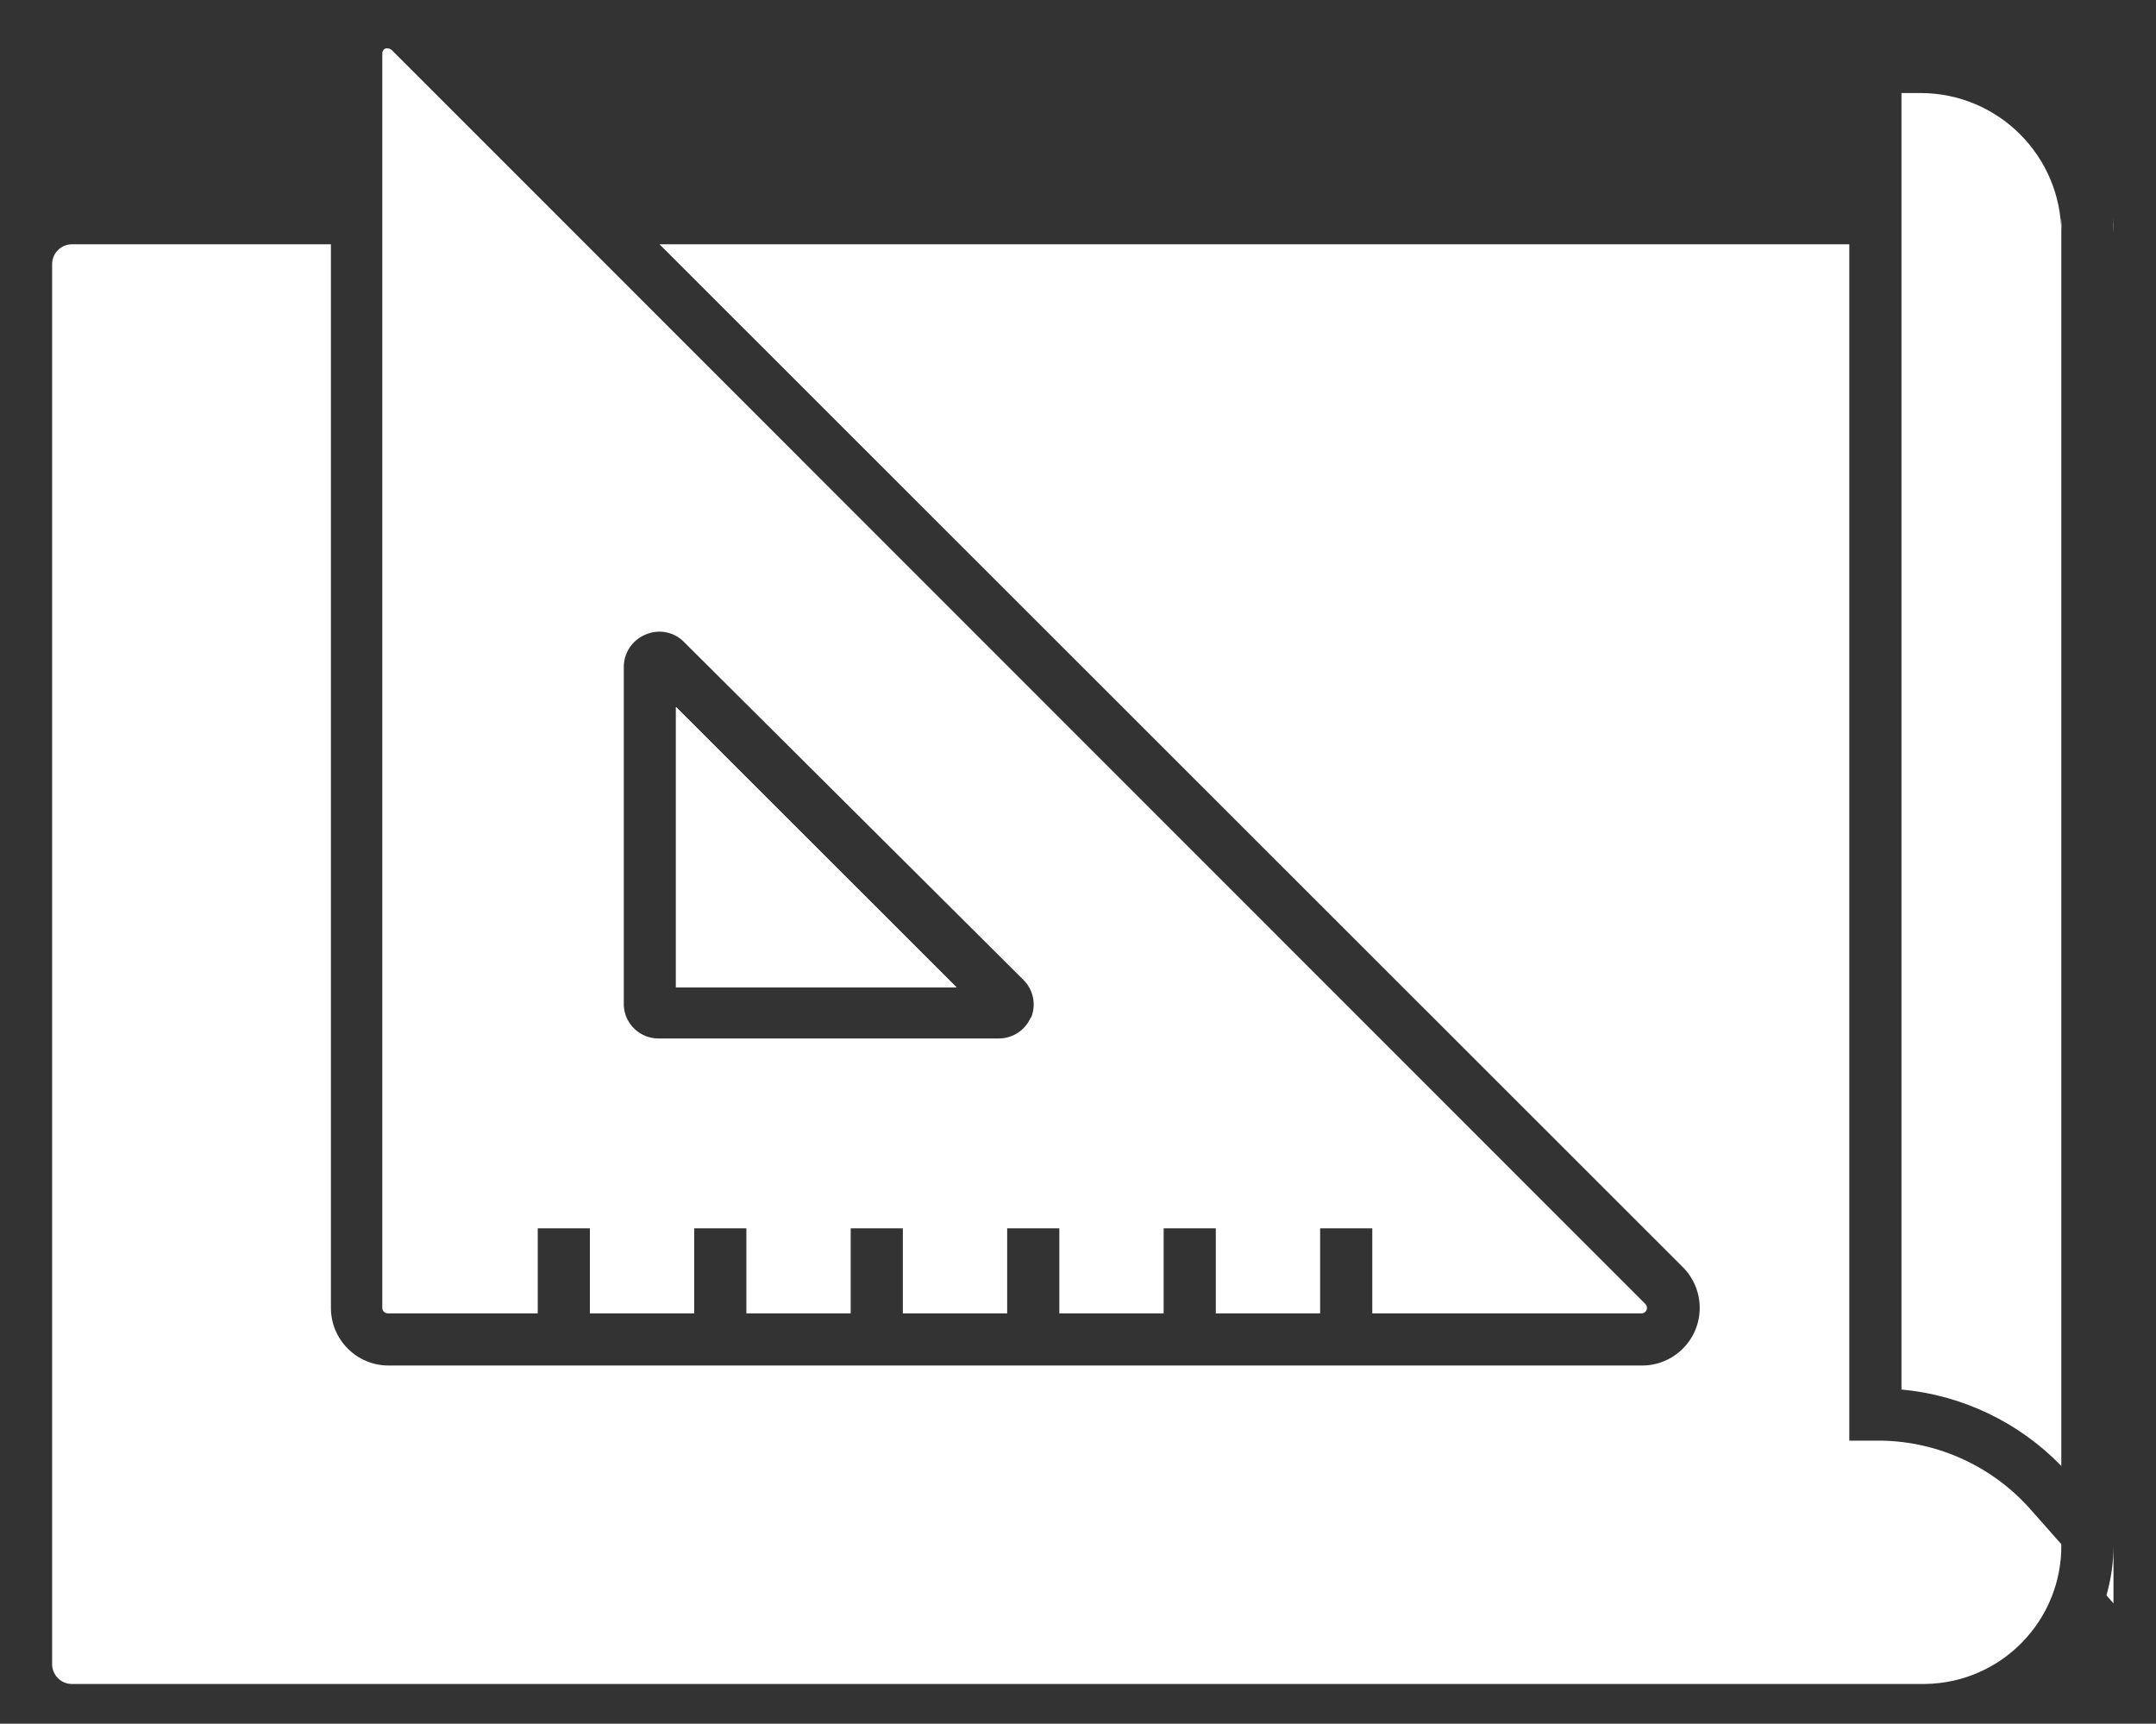
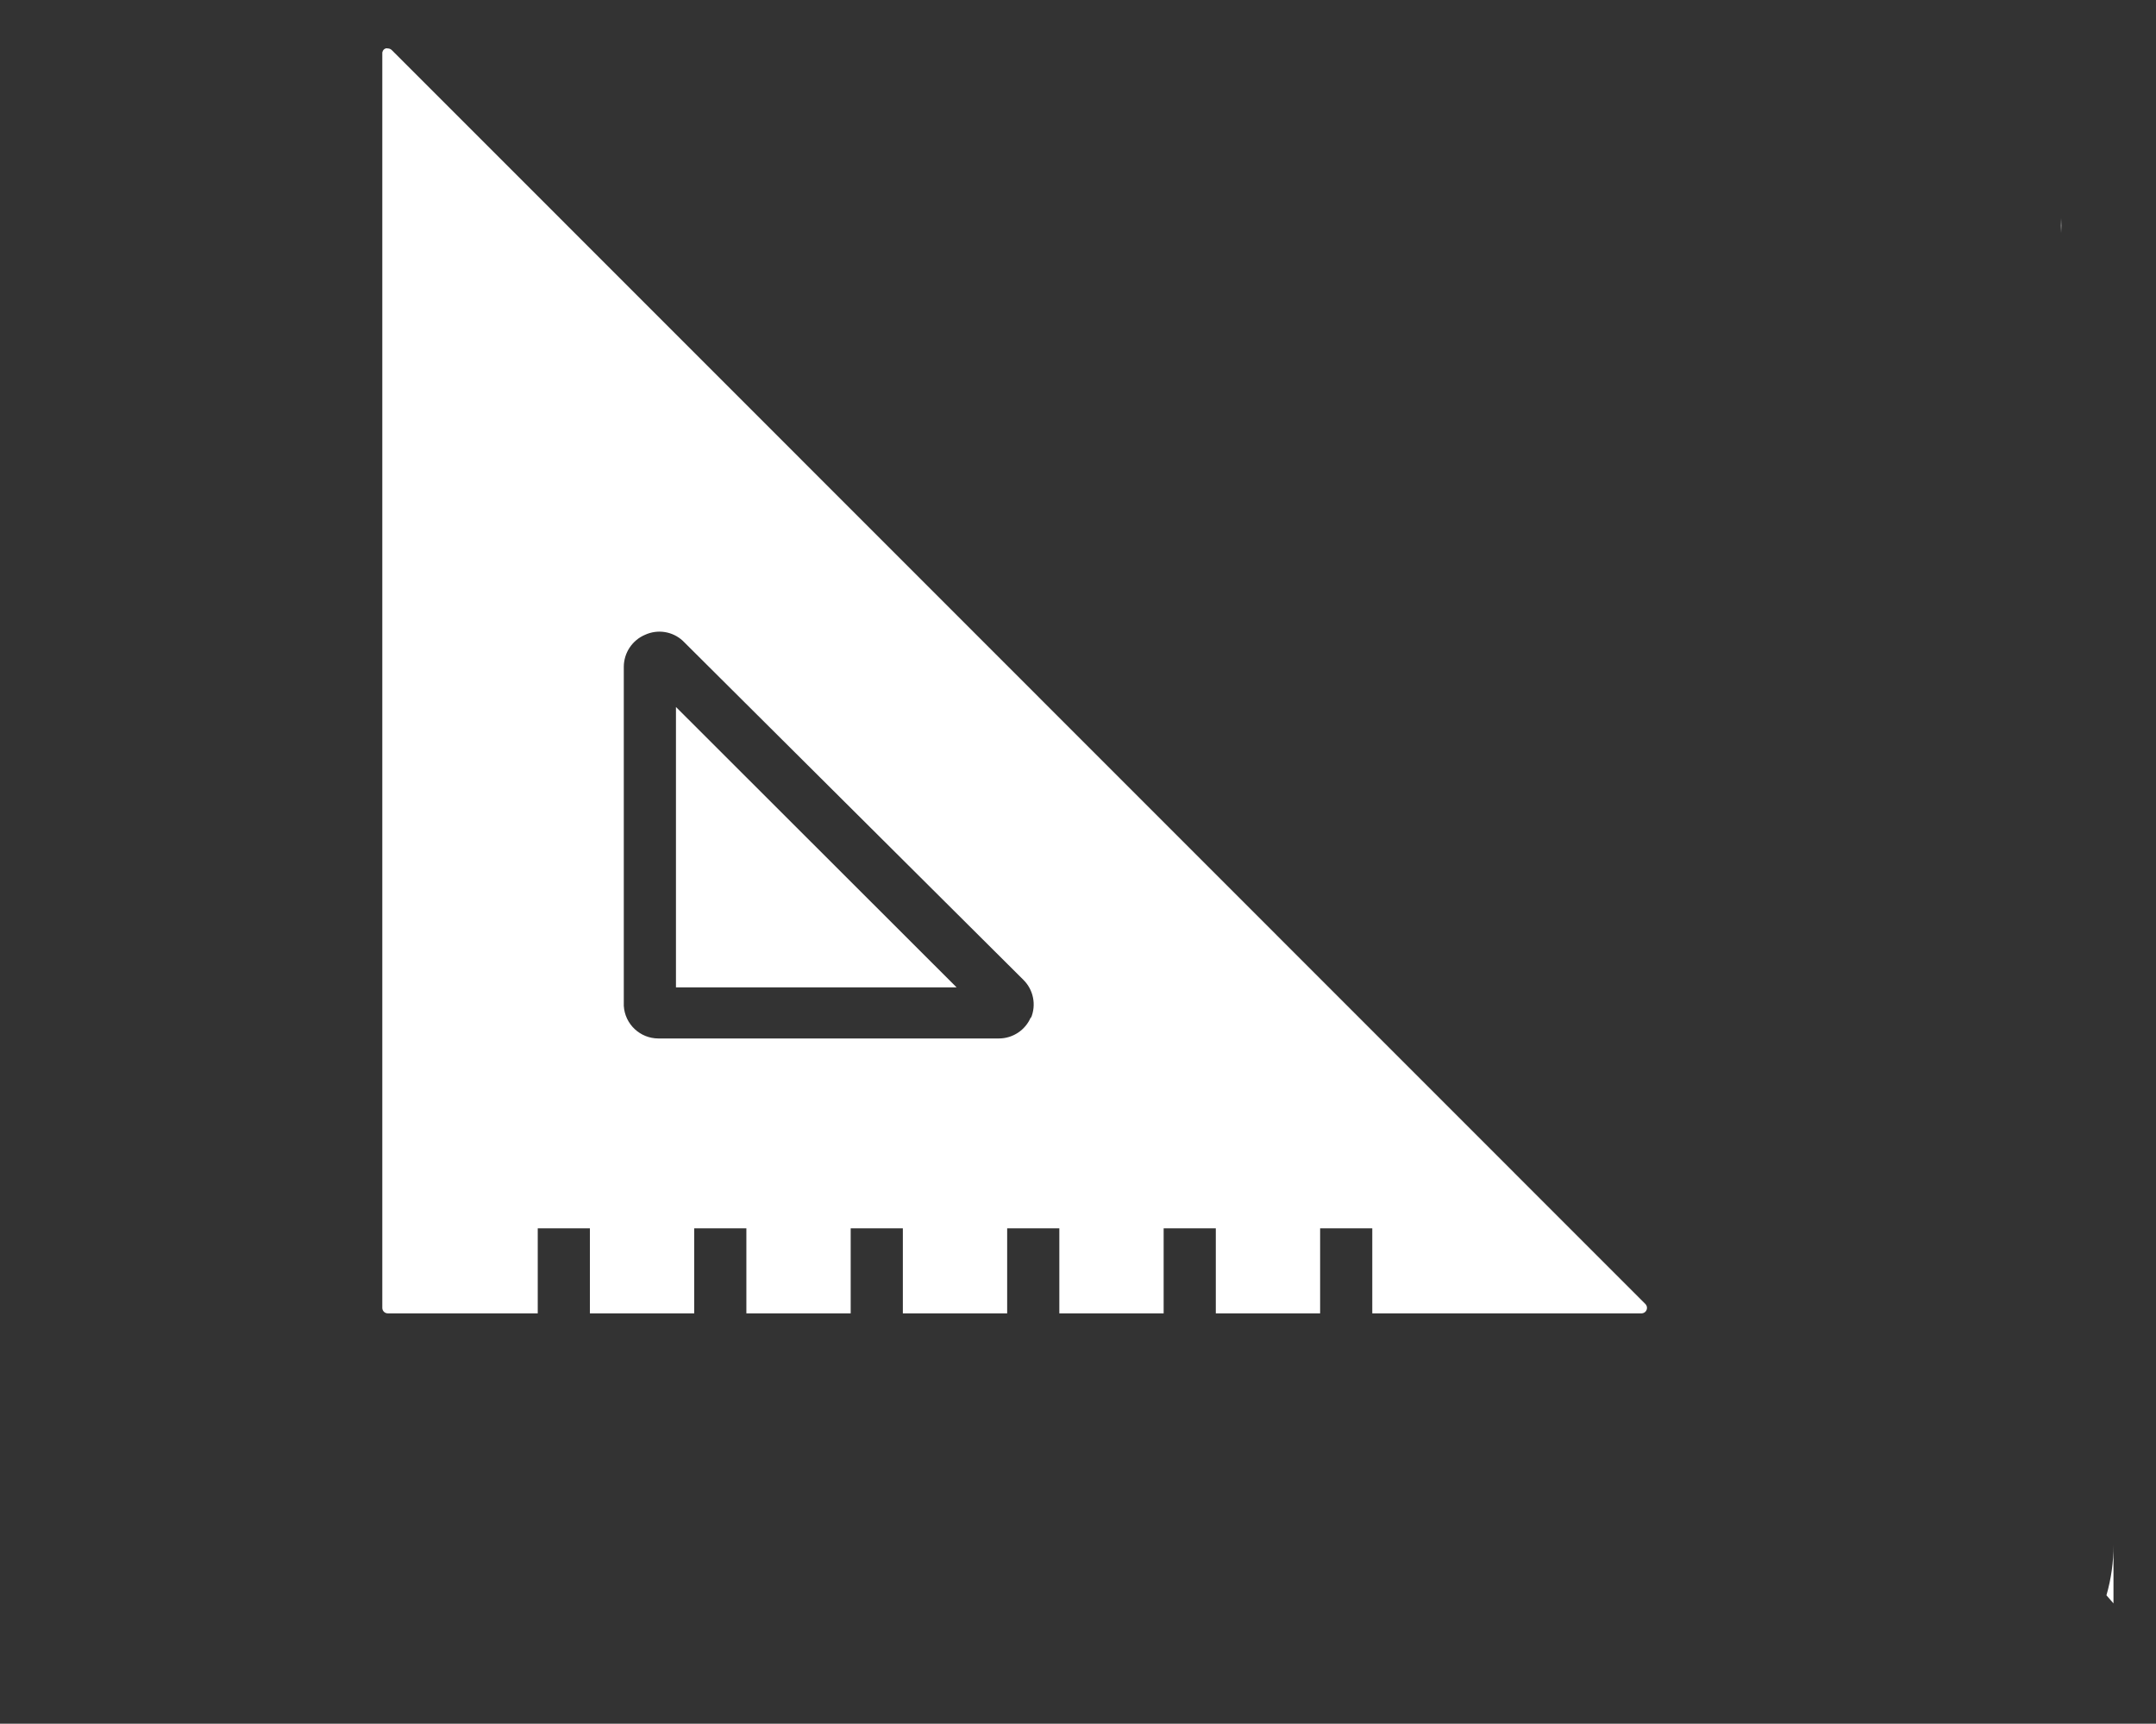
<svg xmlns="http://www.w3.org/2000/svg" version="1.1" id="Layer_1" x="0px" y="0px" width="369px" height="295px" viewBox="146.5 219.5 369 295" enable-background="new 146.5 219.5 369 295" xml:space="preserve">
  <rect x="146.5" y="219.5" width="369" height="295" fill="#333333" stroke="none" />
  <polygon fill="#FFFFFF" points="310.218,388.479 262.19,388.479 262.19,340.496 " />
-   <path fill="#FFFFFF" d="M499.295,483.776L499.295,483.776c0.173,13.039-10.258,23.75-23.298,23.923  c-0.09,0.001-0.18,0.002-0.27,0.002H158.814c-1.856,0-3.368-1.492-3.393-3.348V264.66c0.024-1.856,1.536-3.348,3.393-3.348h44.323  v182.024c0,5.448,4.417,9.865,9.864,9.865h214.474c5.448,0.036,9.895-4.351,9.931-9.799c0.019-2.677-1.053-5.247-2.967-7.118  L259.378,261.312h203.628v204.744h4.464c10.003-0.126,19.579,4.053,26.29,11.472L499.295,483.776z" />
-   <path fill="#FFFFFF" d="M499.295,256.848v2.544C499.339,258.545,499.339,257.696,499.295,256.848z" />
-   <path fill="#FFFFFF" d="M508.222,256.848v2.544C508.267,258.545,508.267,257.696,508.222,256.848z" />
-   <path fill="#FFFFFF" d="M499.295,259.393v210.993c-7.267-7.486-16.973-12.125-27.361-13.078V235.423h3.258  c13.313,0,24.104,10.791,24.104,24.103l0,0V259.393z" />
  <path fill="#FFFFFF" d="M499.295,256.848v2.544C499.339,258.545,499.339,257.696,499.295,256.848z" />
  <path fill="#FFFFFF" d="M499.161,256.848c0.044,0.848,0.044,1.697,0,2.544V256.848z M507.017,492.524l1.205,1.384v-9.998  C508.234,486.824,507.829,489.726,507.017,492.524L507.017,492.524z" />
  <path fill="#FFFFFF" d="M428.101,442.667L242.327,256.848l-28.79-28.79c-0.181-0.171-0.42-0.267-0.669-0.268  c-0.116-0.038-0.241-0.038-0.357,0c-0.362,0.12-0.6,0.467-0.581,0.848v214.697c0,0.518,0.42,0.938,0.938,0.938h25.666v-14.551h8.927  v14.551h17.854v-14.551h8.927v14.551h17.854v-14.551h8.927v14.551h17.854v-14.551h8.928v14.551h17.854v-14.551h8.927v14.551h17.854  v-14.551h8.927v14.551h46.108c0.518-0.017,0.924-0.45,0.906-0.968C428.374,443.064,428.273,442.836,428.101,442.667L428.101,442.667  z M322.939,393.567c-0.921,2.218-3.088,3.663-5.49,3.66h-58.25c-3.144,0.006-5.747-2.441-5.937-5.58v-58.026  c0.009-2.398,1.45-4.56,3.66-5.49c2.154-0.979,4.686-0.575,6.428,1.027l58.294,58.026c1.74,1.713,2.254,4.316,1.295,6.562V393.567z" />
-   <polygon fill="#FFFFFF" points="310.218,388.479 262.19,388.479 262.19,340.496 " />
</svg>